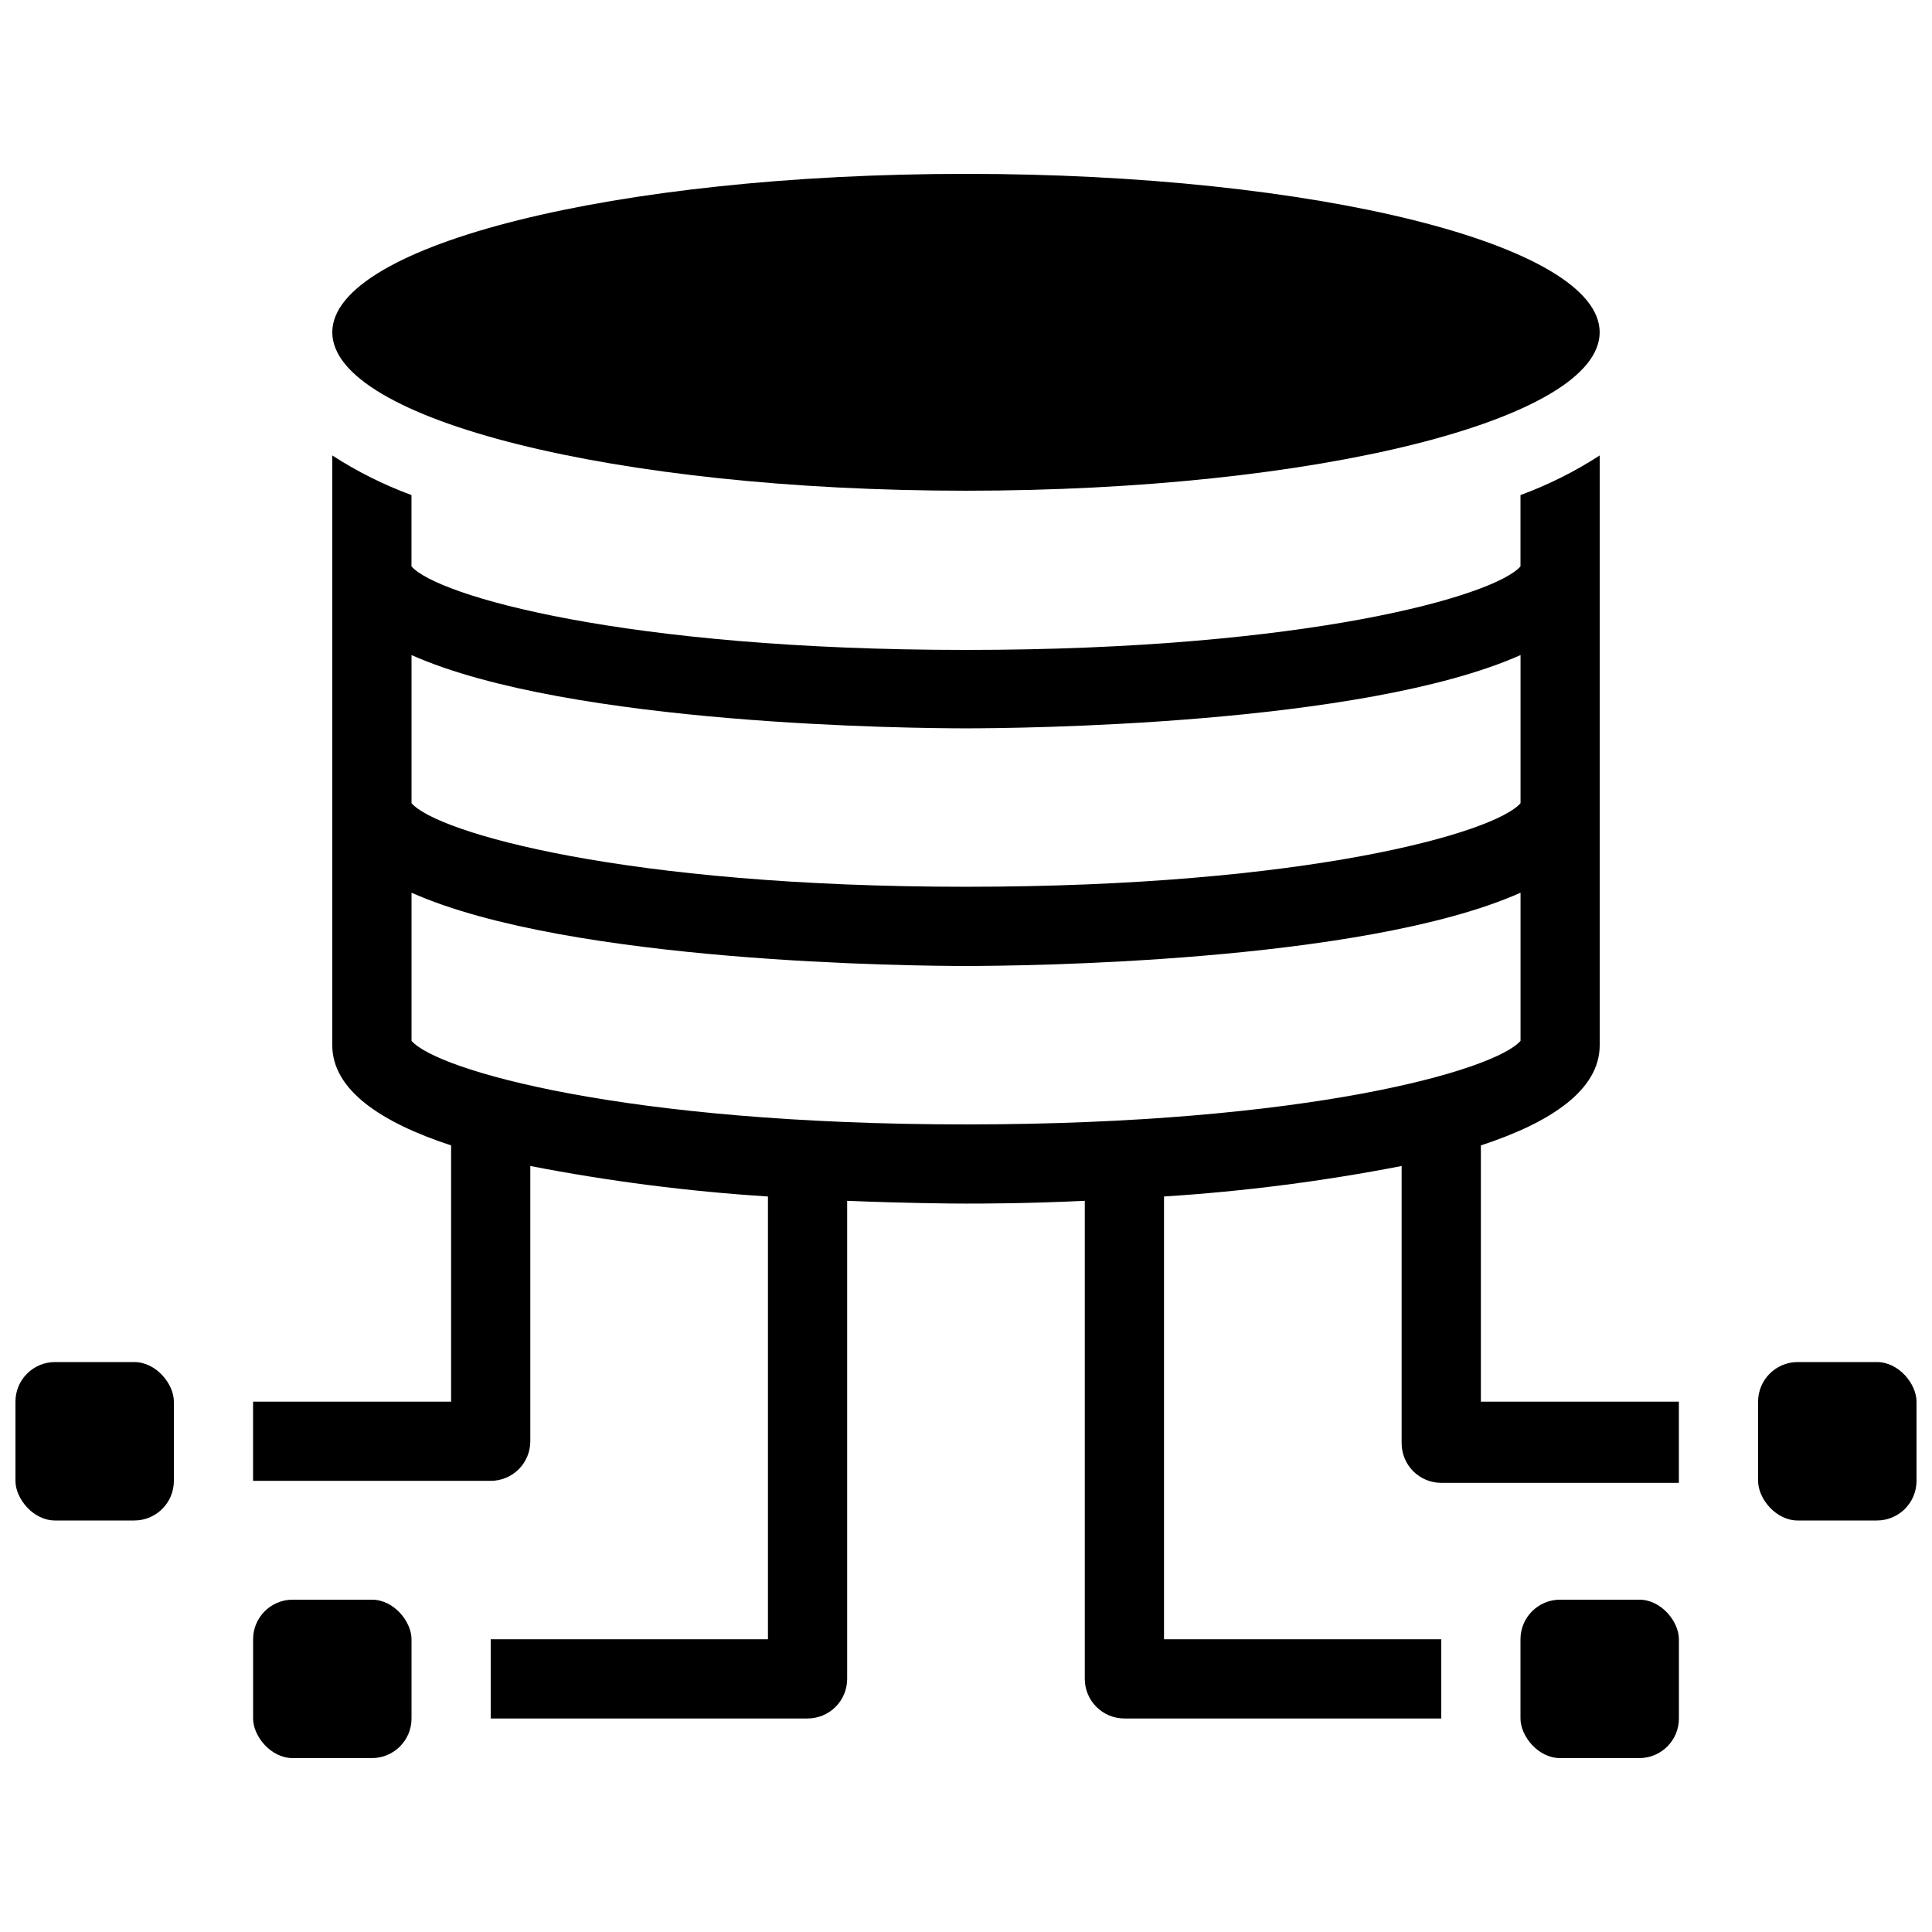
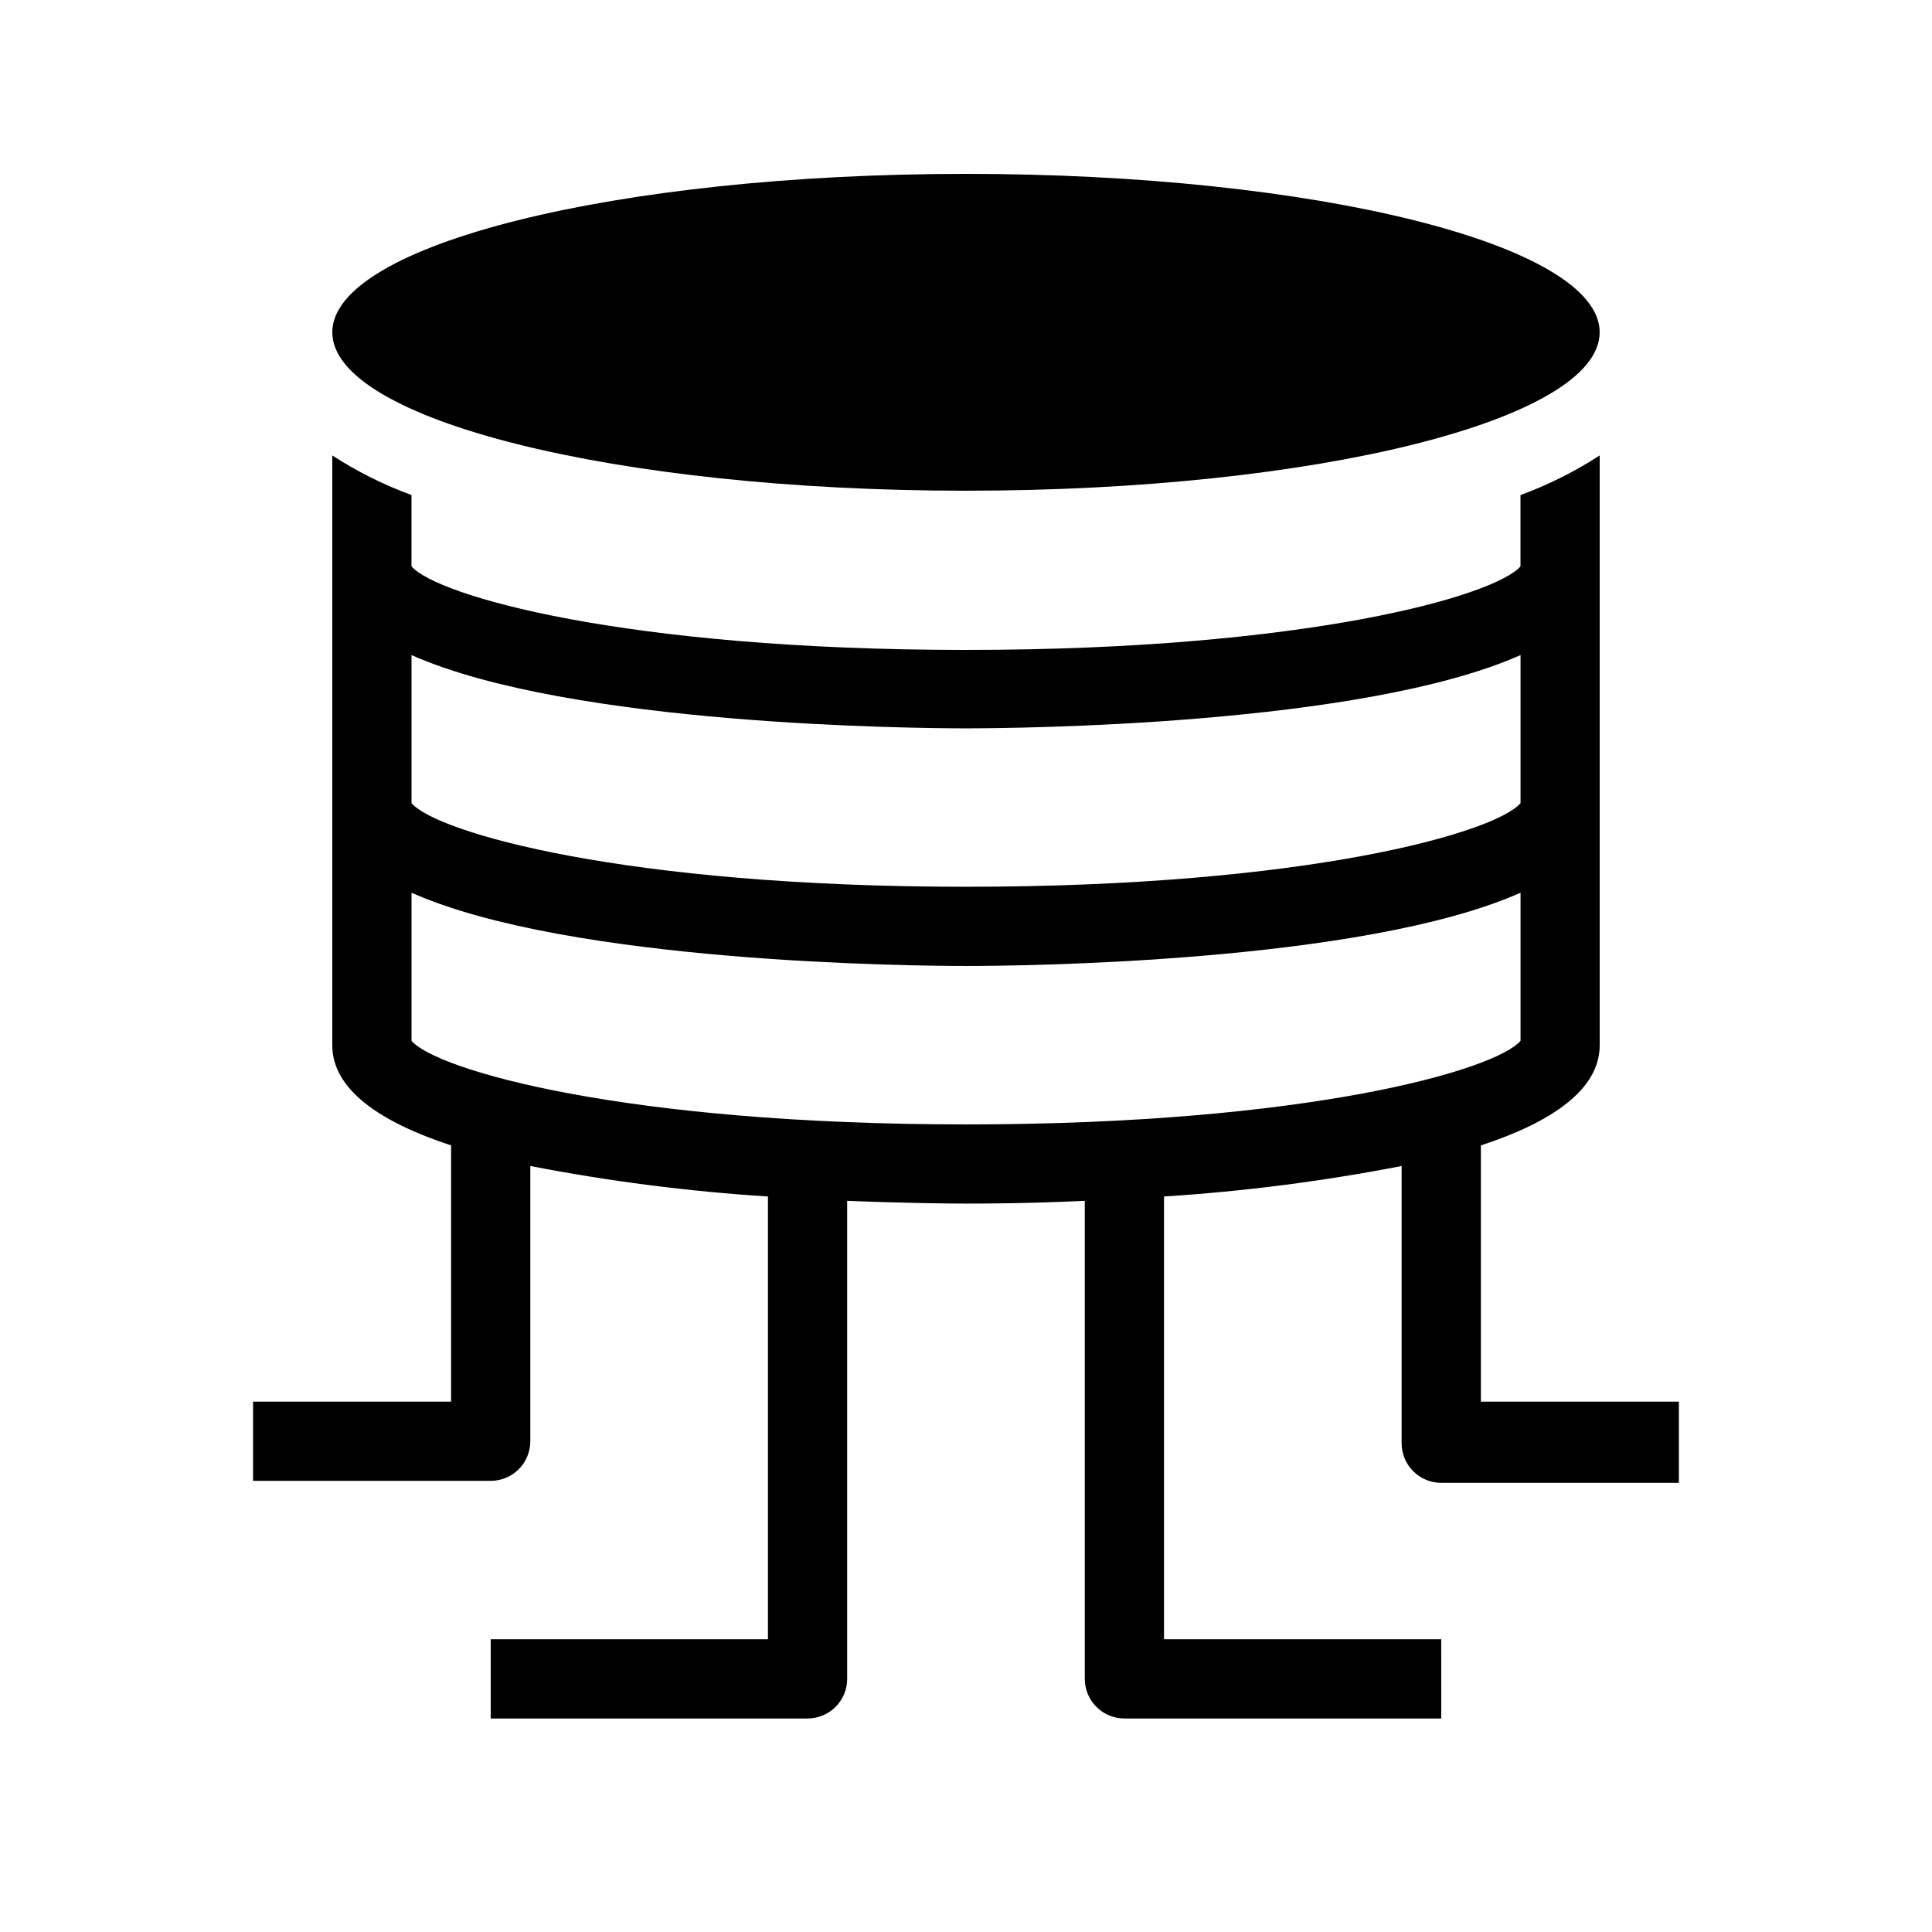
<svg xmlns="http://www.w3.org/2000/svg" width="800px" height="800px" version="1.1" viewBox="144 144 512 512">
  <defs>
    <clipPath id="b">
-       <path d="m148.09 504h42.906v43h-42.906z" />
-     </clipPath>
+       </clipPath>
    <clipPath id="a">
      <path d="m609 504h42.902v43h-42.902z" />
    </clipPath>
  </defs>
  <g clip-path="url(#b)">
-     <path d="m158.59 504.96h20.992c5.797 0 10.496 5.797 10.496 10.496v20.992c0 5.797-4.699 10.496-10.496 10.496h-20.992c-5.797 0-10.496-5.797-10.496-10.496v-20.992c0-5.797 4.699-10.496 10.496-10.496z" />
-   </g>
+     </g>
  <g clip-path="url(#a)">
-     <path d="m620.41 504.96h20.992c5.797 0 10.496 5.797 10.496 10.496v20.992c0 5.797-4.699 10.496-10.496 10.496h-20.992c-5.797 0-10.496-5.797-10.496-10.496v-20.992c0-5.797 4.699-10.496 10.496-10.496z" />
-   </g>
-   <path d="m221.57 567.93h20.992c5.797 0 10.496 5.797 10.496 10.496v20.992c0 5.797-4.699 10.496-10.496 10.496h-20.992c-5.797 0-10.496-5.797-10.496-10.496v-20.992c0-5.797 4.699-10.496 10.496-10.496z" />
-   <path d="m557.44 567.93h20.992c5.797 0 10.496 5.797 10.496 10.496v20.992c0 5.797-4.699 10.496-10.496 10.496h-20.992c-5.797 0-10.496-5.797-10.496-10.496v-20.992c0-5.797 4.699-10.496 10.496-10.496z" />
+     </g>
  <path d="m567.93 232.06c0 23.188-75.188 41.984-167.93 41.984-92.75 0-167.94-18.797-167.94-41.984s75.188-41.984 167.94-41.984c92.746 0 167.93 18.797 167.93 41.984" />
  <path d="m536.45 515.45v-67.906c18.578-6.086 31.488-14.695 31.488-26.555v-156.29c-6.586 4.269-13.625 7.789-20.992 10.496v18.895c-6.719 7.766-56.363 22.148-146.95 22.148-90.582 0-140.23-14.379-146.95-22.148v-18.895h0.004c-7.367-2.707-14.406-6.227-20.992-10.496v156.29c0 11.859 12.91 20.469 31.488 26.555v67.906h-52.48v20.992h62.977c2.781 0 5.453-1.105 7.422-3.074 1.969-1.965 3.074-4.637 3.074-7.422v-72.945c20.797 4.039 41.832 6.738 62.977 8.082v117.34h-73.473v20.992h83.969c2.781 0 5.453-1.105 7.422-3.074s3.074-4.637 3.074-7.422v-126.69c15.535 0.629 27.395 0.734 31.488 0.734s15.953 0 31.488-0.734v126.69c0 2.785 1.105 5.453 3.074 7.422 1.965 1.969 4.637 3.074 7.422 3.074h83.969l-0.004-20.992h-73.469v-117.34c21.141-1.344 42.176-4.043 62.973-8.082v73.473c0 2.781 1.109 5.453 3.074 7.422 1.969 1.969 4.641 3.074 7.422 3.074h62.977v-21.52zm-283.39-197.85c41.984 18.684 133.72 19.418 146.95 19.418s104.96-0.734 146.95-19.418v39.254c-6.719 7.766-56.363 22.148-146.95 22.148s-140.23-14.379-146.95-22.148zm146.95 124.38c-90.582 0-140.23-14.379-146.95-22.148v-39.254c41.984 18.684 133.72 19.418 146.95 19.418s104.96-0.734 146.95-19.418v39.254c-6.719 7.766-56.367 22.148-146.95 22.148z" />
</svg>